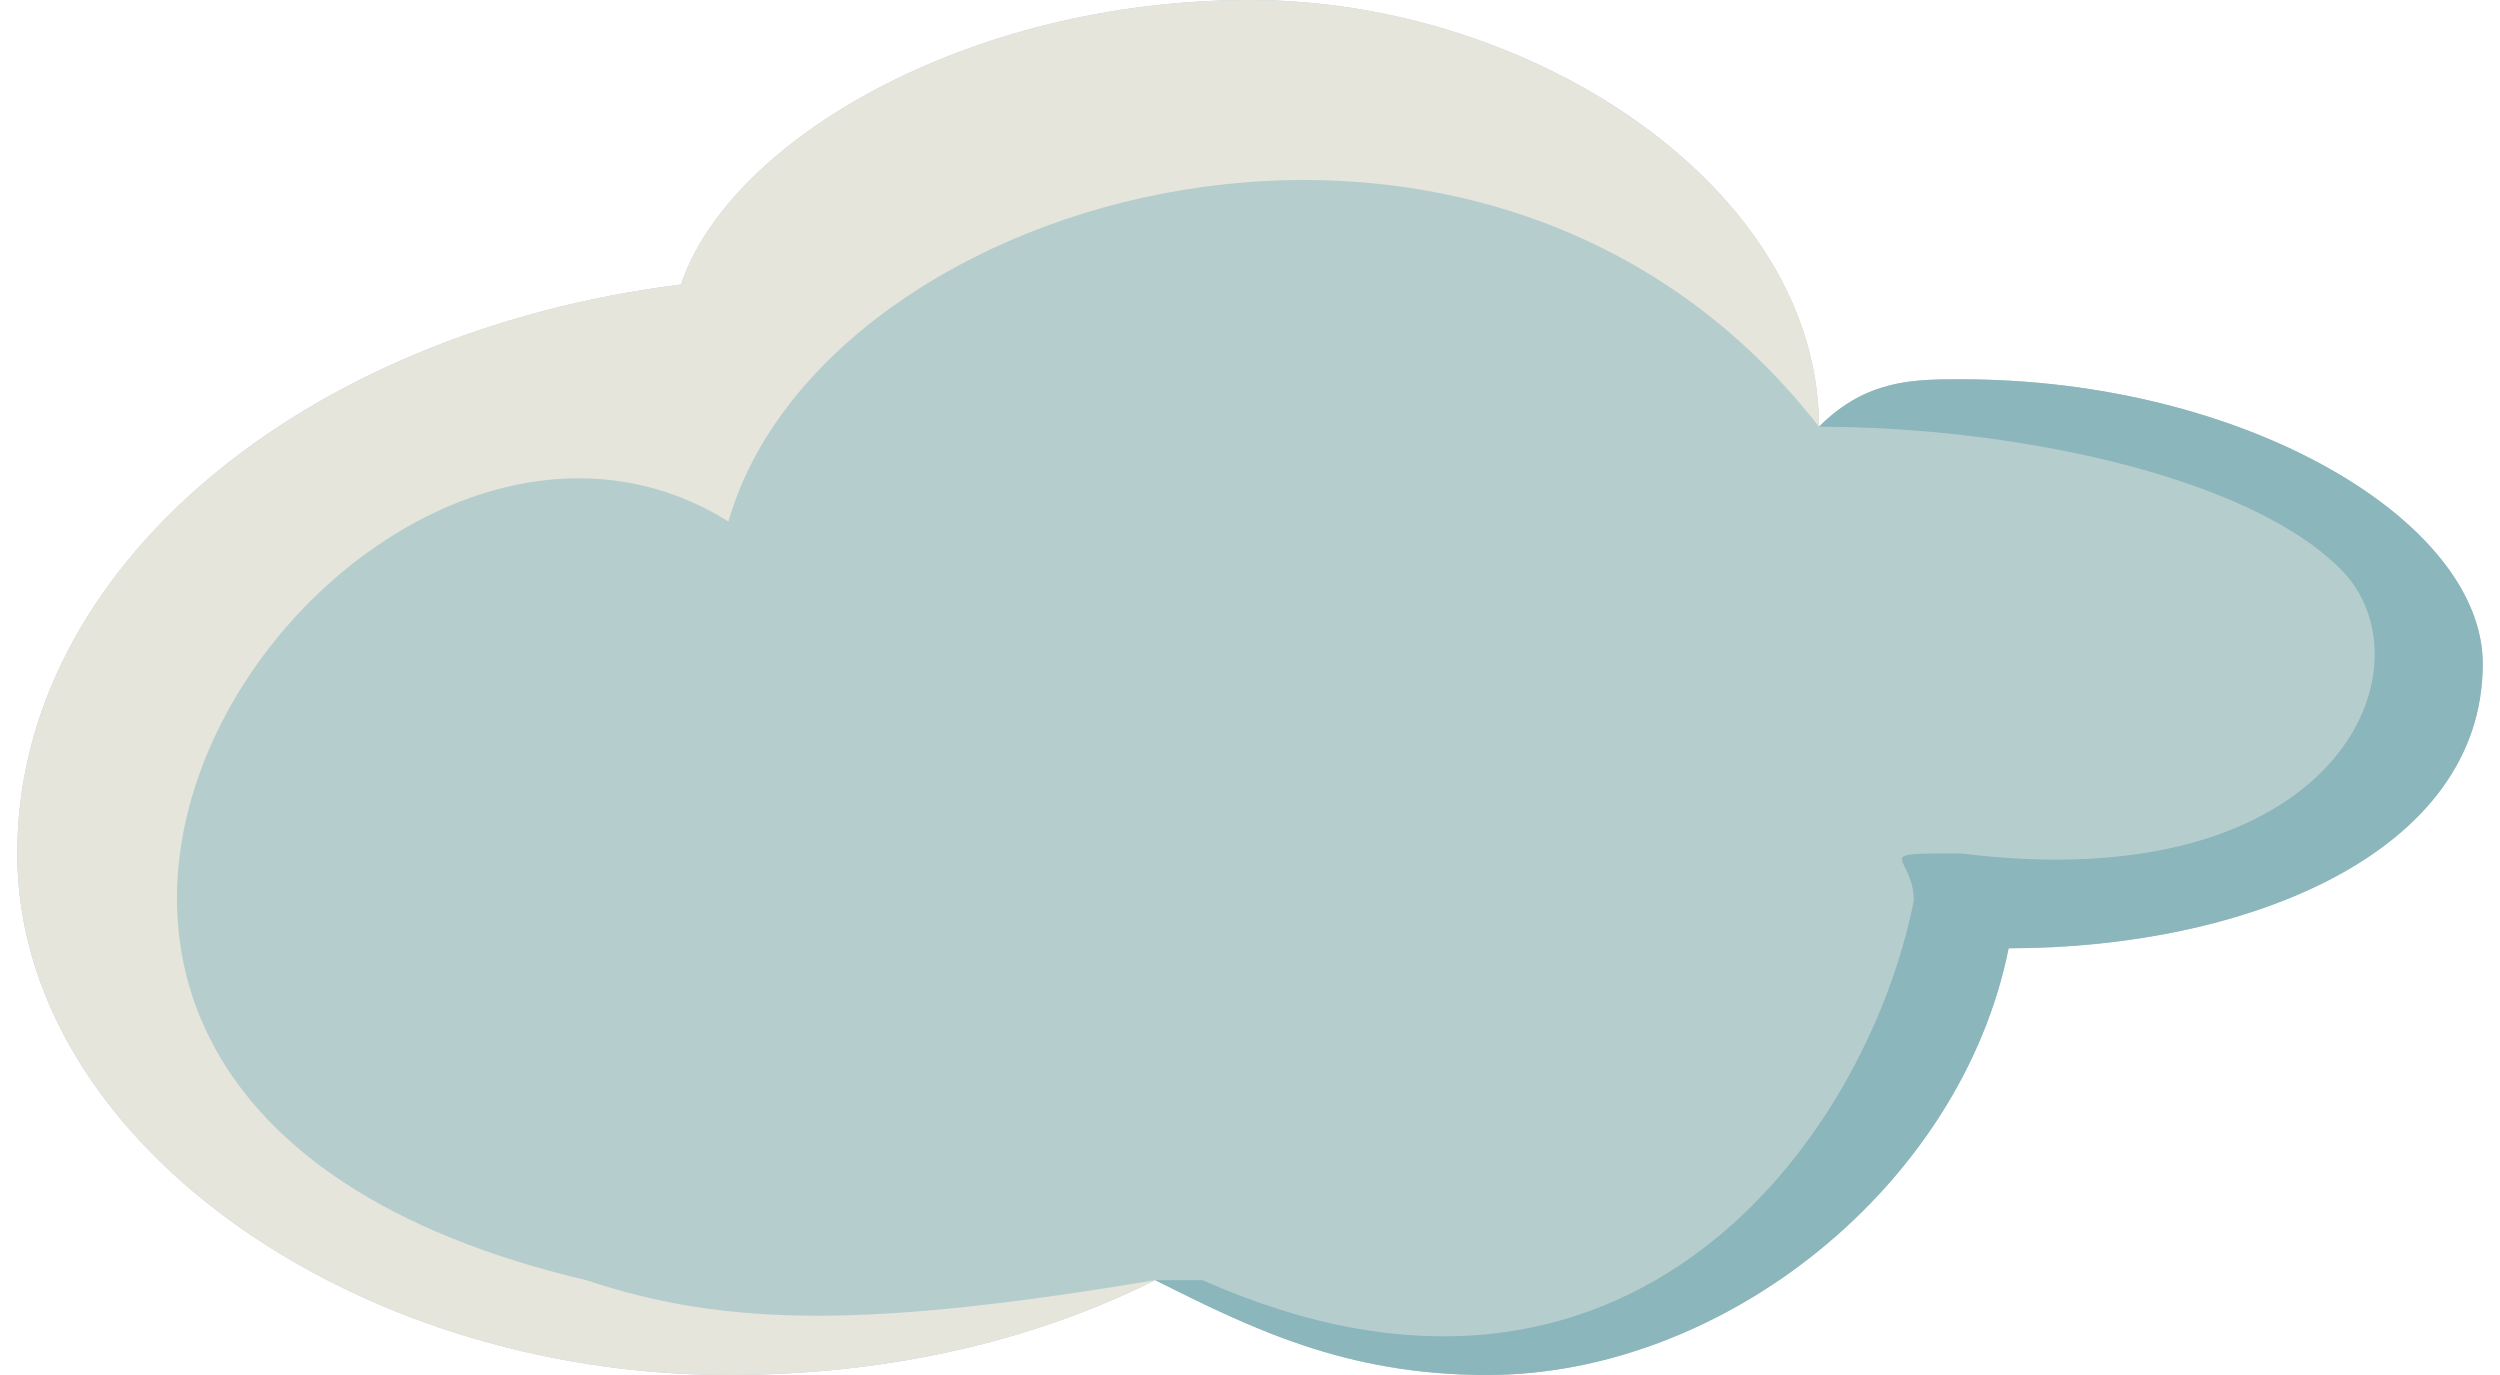
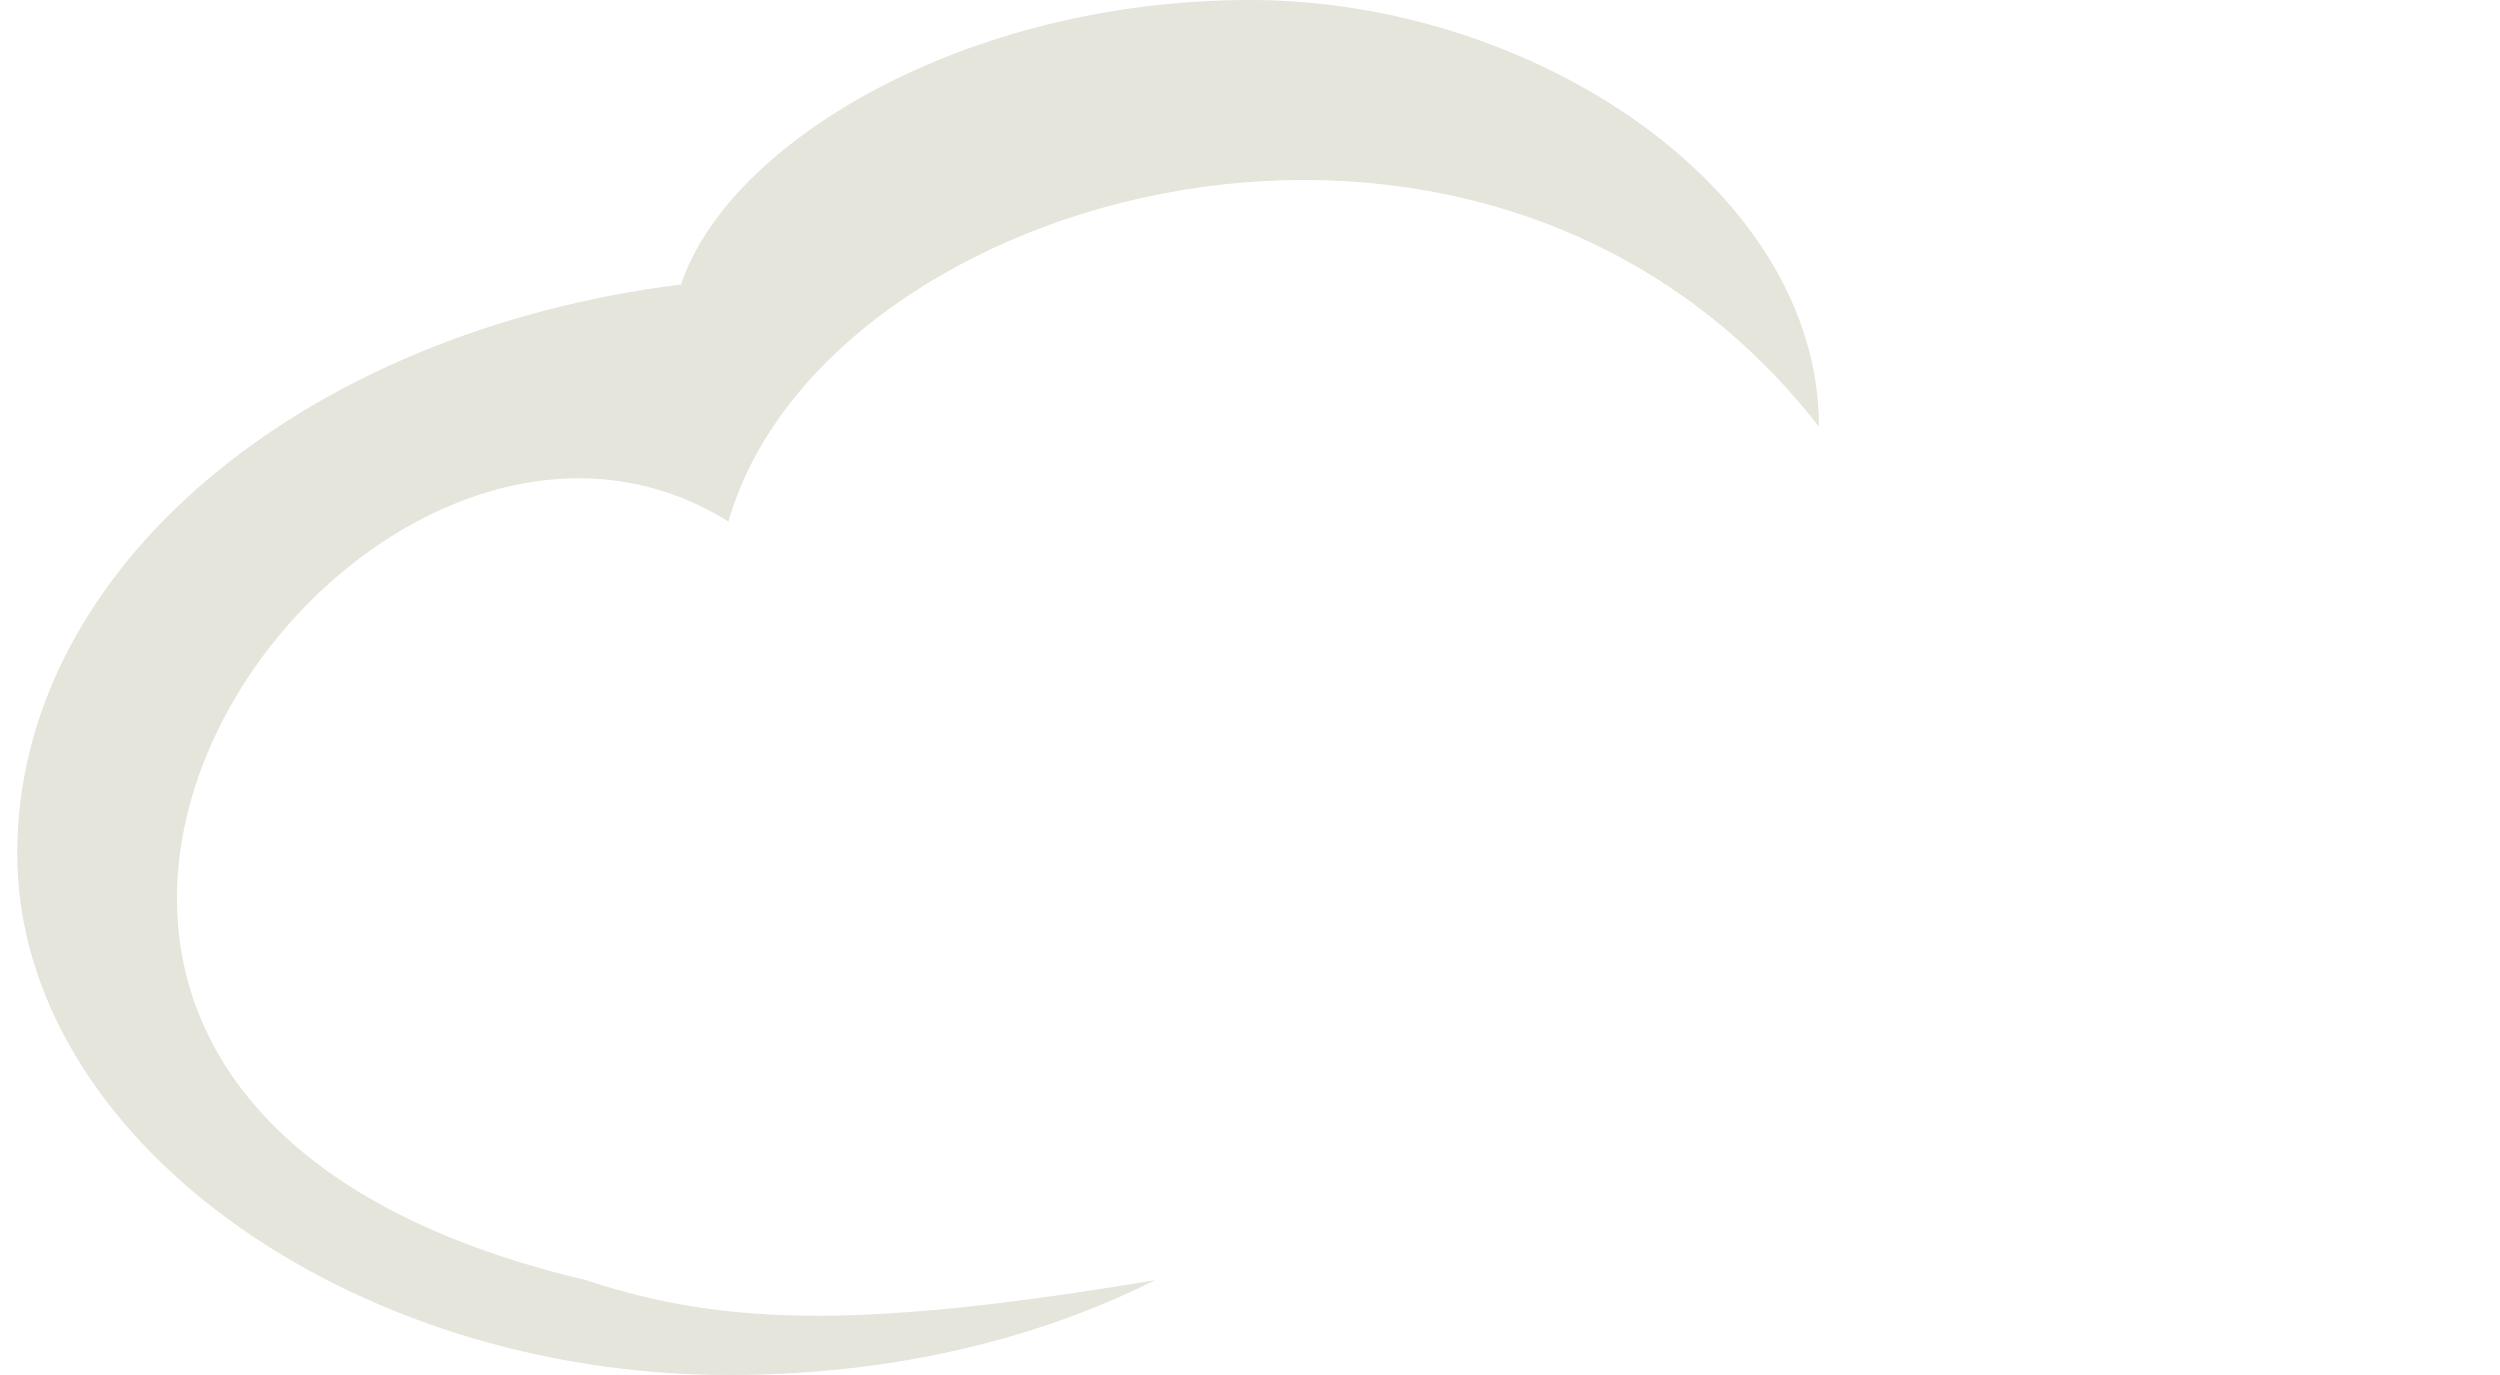
<svg xmlns="http://www.w3.org/2000/svg" xml:space="preserve" width="40px" height="22px" style="shape-rendering:geometricPrecision; text-rendering:geometricPrecision; image-rendering:optimizeQuality; fill-rule:evenodd; clip-rule:evenodd" viewBox="0 0 0.52 0.29">
  <defs>
    <style type="text/css">  .fil1 {fill:#E5E5DC} .fil0 {fill:#B6CDCD} .fil2 {fill:#8AB6BC}  </style>
  </defs>
  <g id="Слой_x0020_1">
-     <path class="fil0" d="M0.24 0.27c-0.02,0.01 -0.05,0.02 -0.09,0.02 -0.08,0 -0.15,-0.05 -0.15,-0.11 0,-0.06 0.06,-0.11 0.14,-0.12 0.01,-0.03 0.06,-0.06 0.12,-0.06 0.06,0 0.12,0.04 0.12,0.09 0.01,-0.01 0.02,-0.01 0.03,-0.01 0.06,0 0.11,0.03 0.11,0.06 0,0.04 -0.05,0.06 -0.1,0.06 -0.01,0.05 -0.06,0.09 -0.11,0.09 -0.03,0 -0.05,-0.01 -0.07,-0.02z" />
    <path class="fil1" d="M0.24 0.27c-0.02,0.01 -0.05,0.02 -0.09,0.02 -0.08,0 -0.15,-0.05 -0.15,-0.11 0,-0.06 0.06,-0.11 0.14,-0.12 0.01,-0.03 0.06,-0.06 0.12,-0.06 0.06,0 0.12,0.04 0.12,0.09 -0.07,-0.09 -0.21,-0.05 -0.23,0.02 0,0 0,0 0,0 -0.08,-0.05 -0.2,0.12 -0.03,0.16 0.03,0.01 0.06,0.01 0.12,0z" />
-     <path class="fil2" d="M0.38 0.09c0.01,-0.01 0.02,-0.01 0.03,-0.01 0.06,0 0.11,0.03 0.11,0.06 0,0.04 -0.05,0.06 -0.1,0.06 -0.01,0.05 -0.06,0.09 -0.11,0.09 -0.03,0 -0.05,-0.01 -0.07,-0.02 0.01,0 0.01,0 0.01,0 0.09,0.04 0.14,-0.03 0.15,-0.08 0,-0.01 -0.01,-0.01 0.01,-0.01 0.08,0.01 0.1,-0.04 0.08,-0.06 -0.02,-0.02 -0.07,-0.03 -0.11,-0.03z" />
  </g>
</svg>